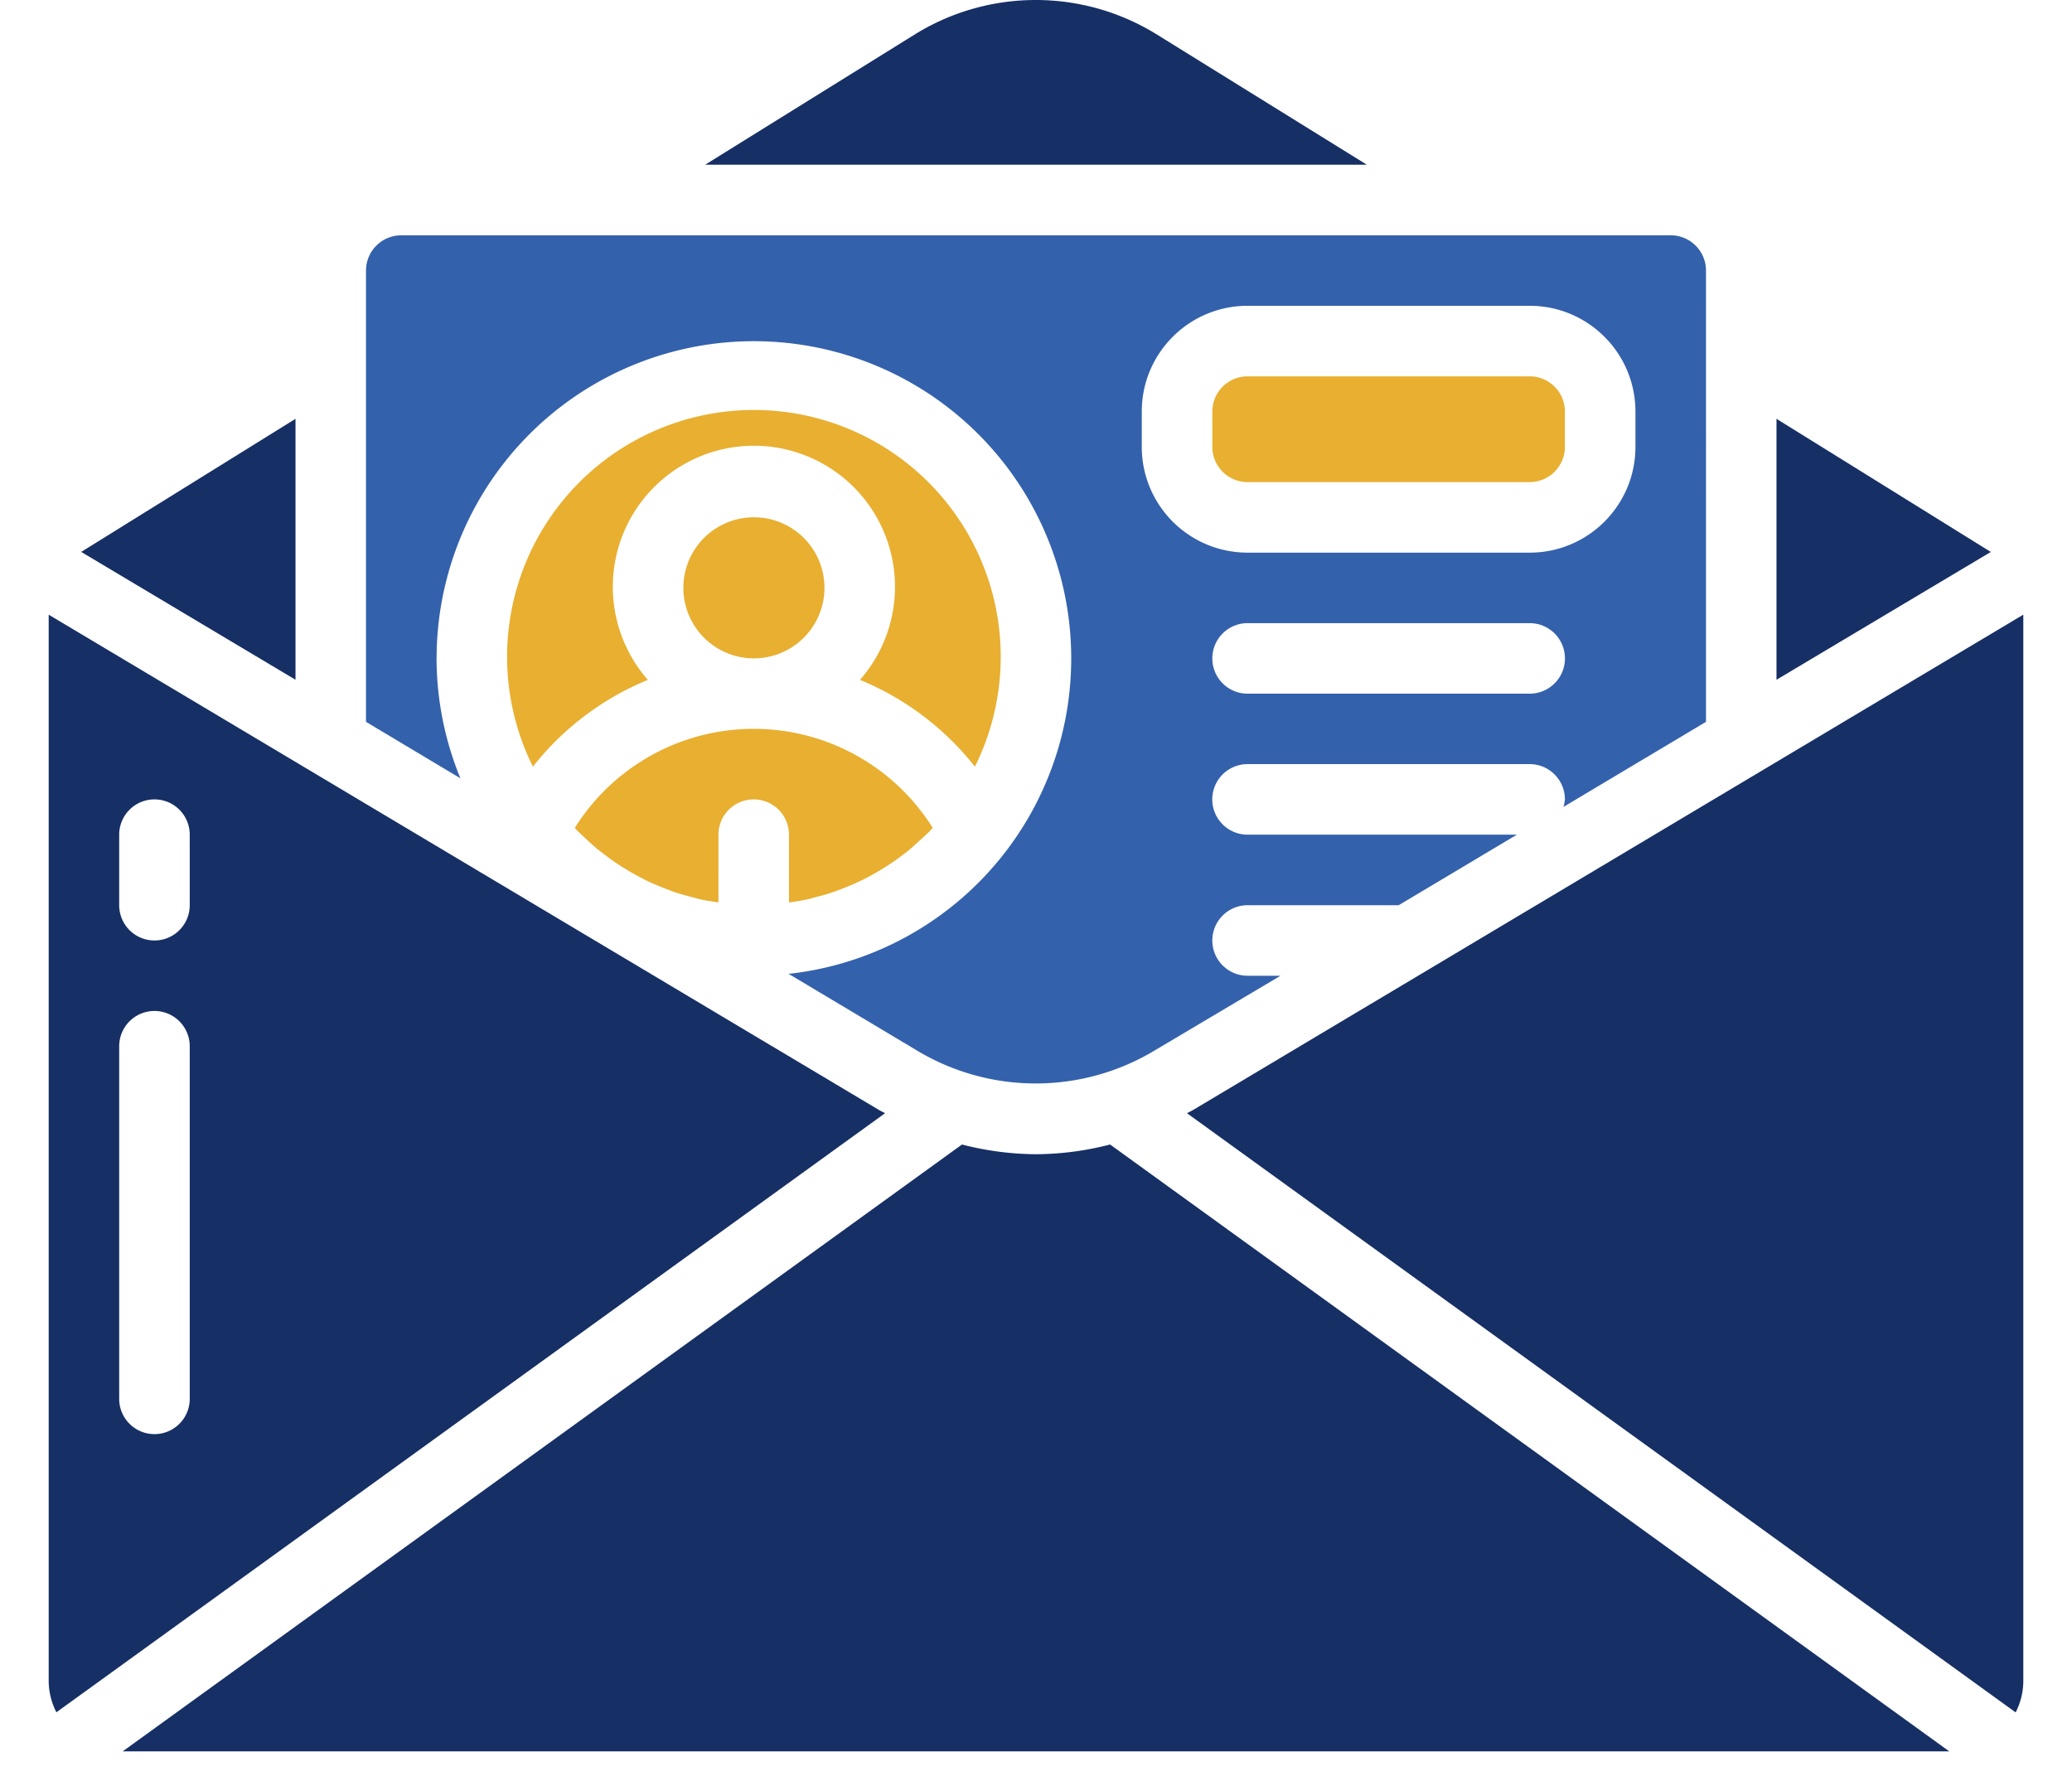
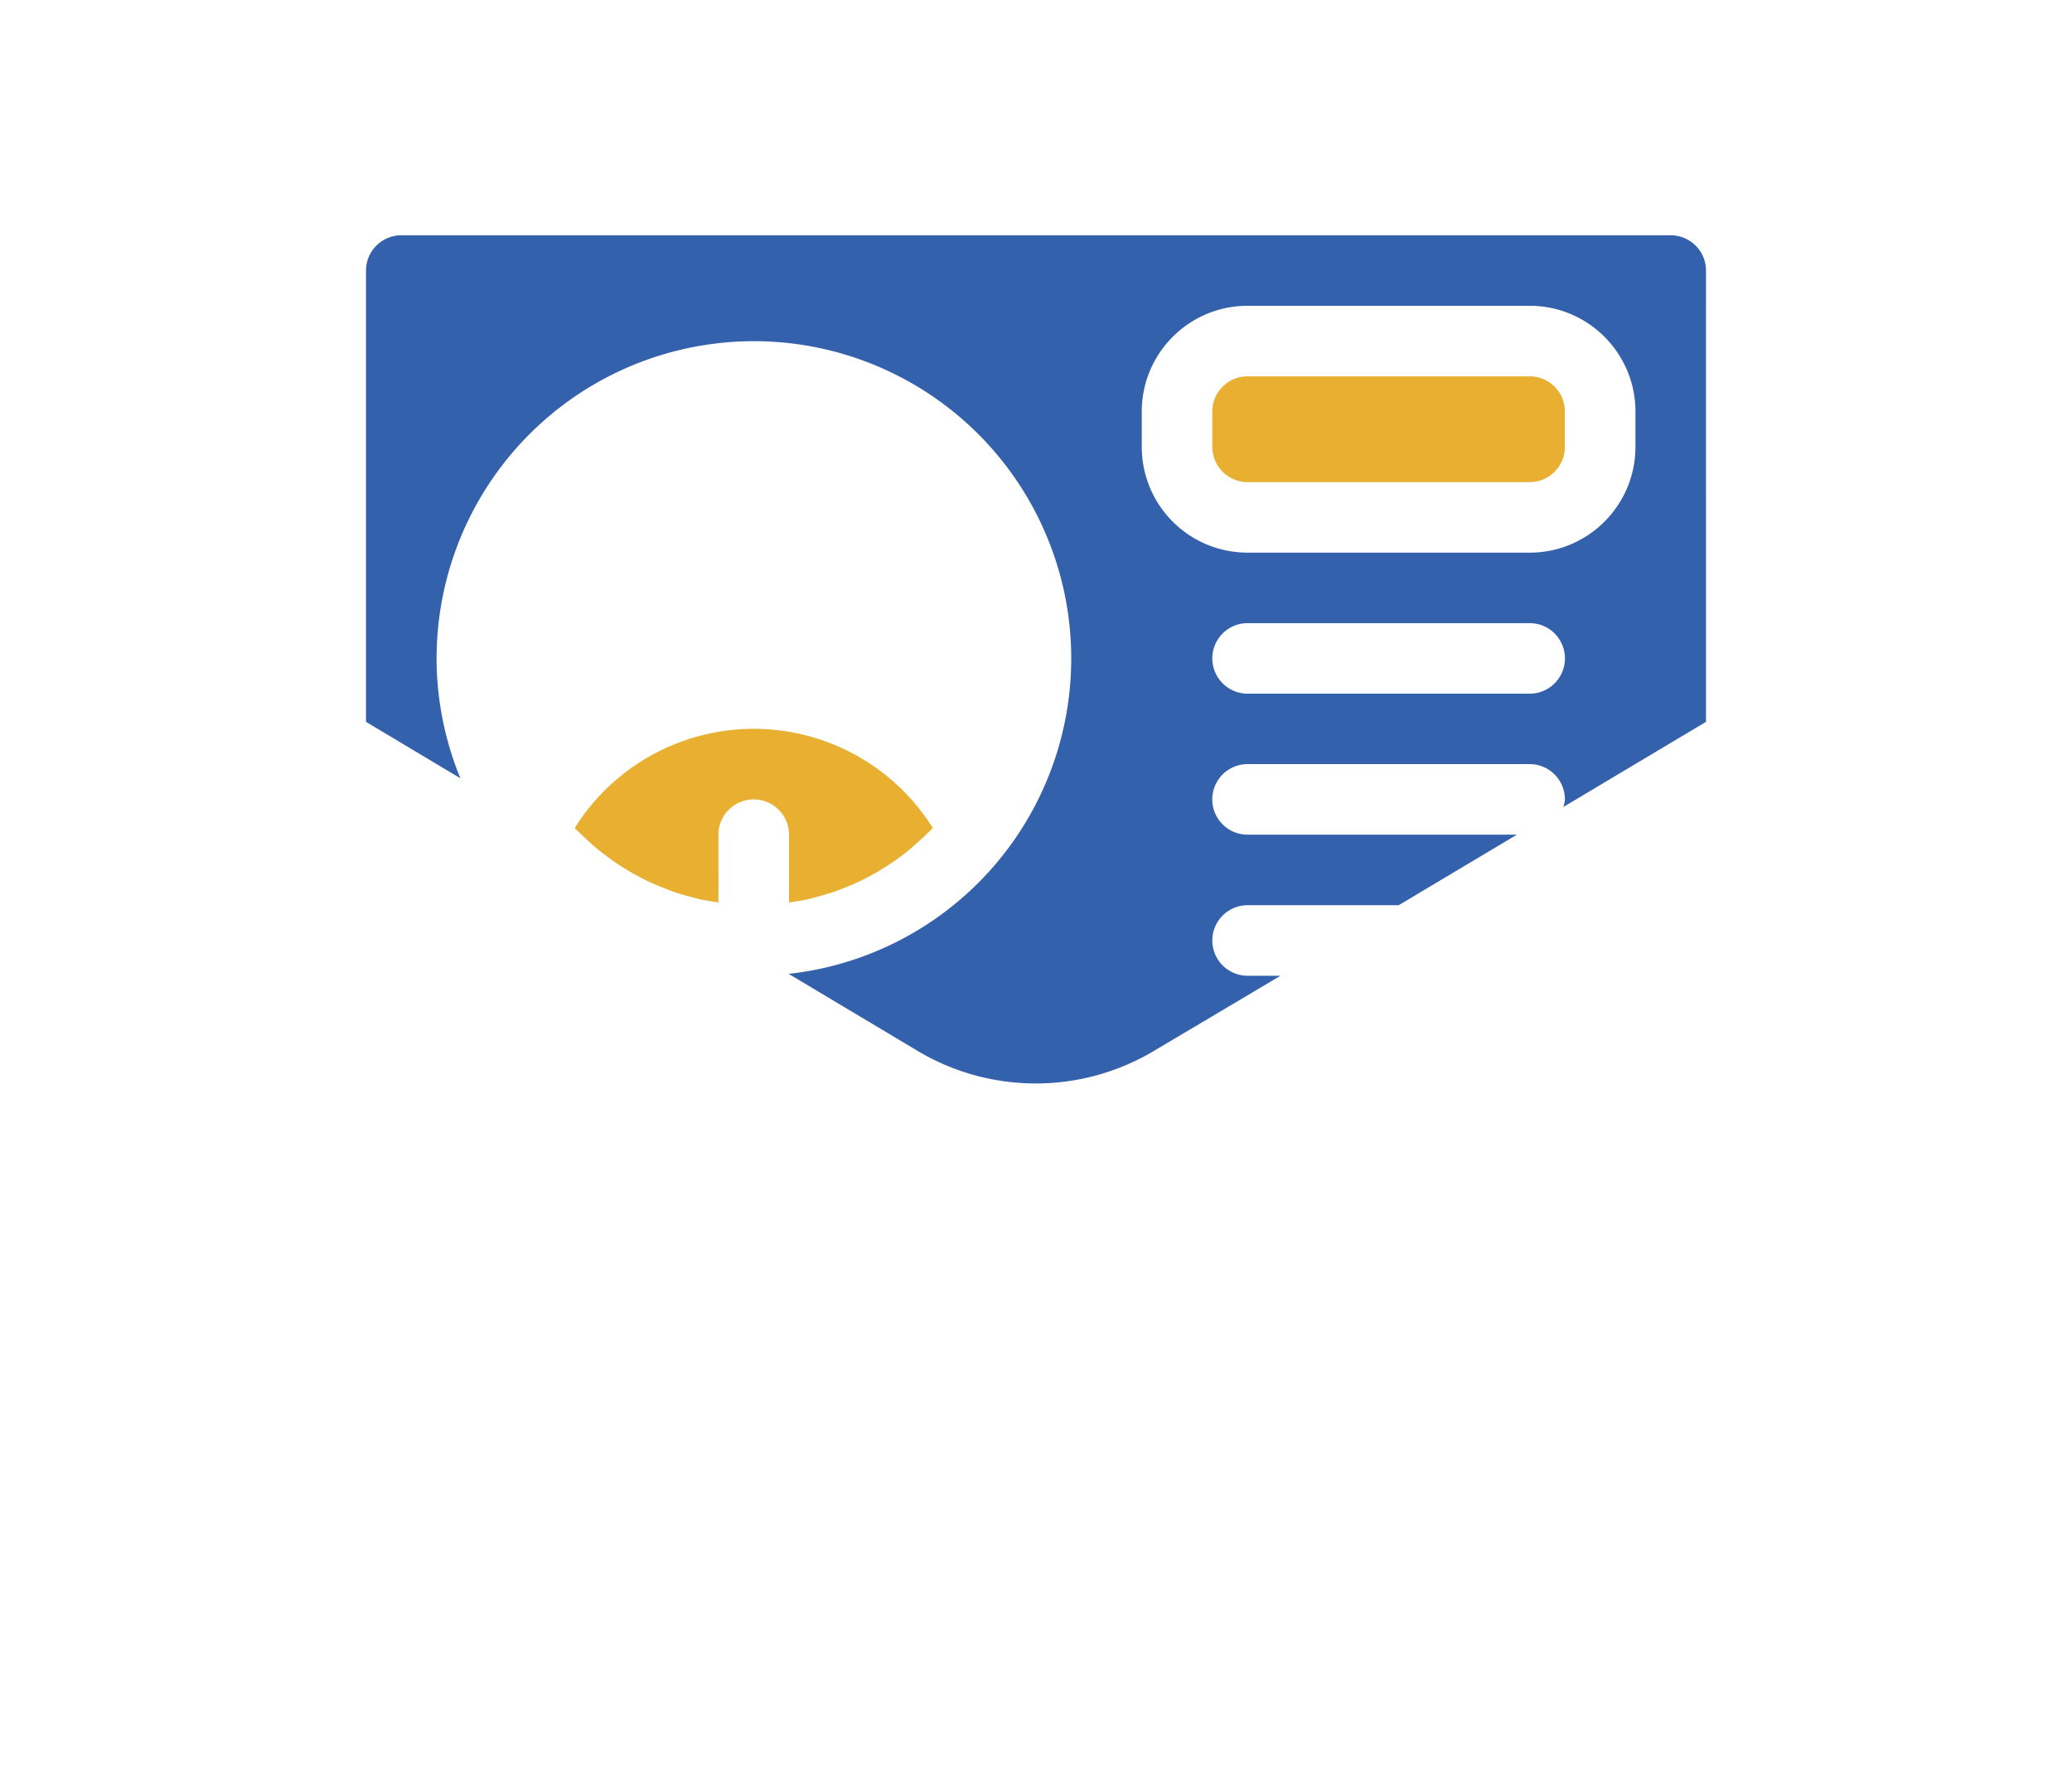
<svg xmlns="http://www.w3.org/2000/svg" width="42" height="36" viewBox="0 0 42 36" fill="none">
  <path d="M8.85 13.347a6.432 6.432 0 1 1 7.17 6.391h-.04l2.573 1.537c1.499.918 3.386.918 4.885 0l2.518-1.495h-.667a.715.715 0 1 1 0-1.43h3.063l2.396-1.43h-5.46a.715.715 0 1 1 0-1.43h5.719c.395 0 .714.321.714.716a.663.663 0 0 1-.03.152l2.89-1.725V5.485a.715.715 0 0 0-.715-.715H8.134a.715.715 0 0 0-.715.715v9.148l1.913 1.144a6.44 6.44 0 0 1-.483-2.43zm22.157.715h-5.718a.715.715 0 1 1 0-1.43h5.718a.715.715 0 0 1 0 1.43zm-7.863-5.718c0-1.185.96-2.145 2.145-2.145h5.718c1.184 0 2.144.96 2.144 2.145v.714c0 1.185-.96 2.145-2.144 2.145h-5.718a2.144 2.144 0 0 1-2.145-2.145v-.714z" fill="#3361AC" />
-   <path d="M19.762 15.541a5.003 5.003 0 1 0-8.96 0 5.754 5.754 0 0 1 2.33-1.759 2.86 2.86 0 1 1 4.3 0 5.753 5.753 0 0 1 2.33 1.76z" fill="#E8AF30" />
-   <path d="M16.712 11.916a1.43 1.43 0 1 1-2.86 0 1.43 1.43 0 0 1 2.86 0z" fill="#E8AF30" />
-   <path d="M23.43.687a4.657 4.657 0 0 0-4.869 0l-4.267 2.652h13.412L23.43.687zM36.01 8.49v5.29l4.344-2.591L36.01 8.49z" fill="#162F65" />
  <path d="M25.289 7.629h5.718c.395 0 .714.32.714.715v.714c0 .395-.32.715-.714.715h-5.718a.715.715 0 0 1-.715-.715v-.714c0-.395.32-.715.715-.715zM11.843 16.972c.082.078.164.154.25.226.055.046.114.09.171.133a4.483 4.483 0 0 0 .449.305c.09.054.18.105.273.153.066.034.133.072.201.1.095.043.192.083.287.12.071.026.137.055.208.078.103.035.207.063.312.091.072.018.135.038.204.053.118.026.237.043.357.061h.008V16.92a.715.715 0 0 1 1.43 0v1.373h.009c.119-.017.238-.035.357-.06.071-.016.137-.036.206-.055a3.773 3.773 0 0 0 .52-.168 4.358 4.358 0 0 0 .49-.22 5.114 5.114 0 0 0 .717-.454c.06-.045.12-.091.179-.143.082-.072.16-.143.238-.214.054-.051.109-.1.16-.153.013-.014.024-.029.038-.043a4.281 4.281 0 0 0-7.256 0c.014.015.026.031.04.045.051.05.103.096.152.144z" fill="#E8AF30" />
-   <path d="M21 23.398a6.12 6.12 0 0 1-1.5-.197L2.487 35.503h37.025L22.502 23.201a6.1 6.1 0 0 1-1.502.197zM24.061 22.567l16.797 12.146c.101-.198.155-.416.155-.638V12.46L24.178 22.505c-.038.023-.078.038-.117.062zM17.817 22.501.987 12.461v21.614c.001.221.055.439.156.636L17.94 22.567c-.04-.026-.085-.042-.123-.066zM3.846 28.357a.715.715 0 0 1-1.43 0v-7.148a.715.715 0 0 1 1.43 0v7.148zm0-10.007a.715.715 0 0 1-1.43 0v-1.43a.715.715 0 0 1 1.43 0v1.43zM5.99 8.49l-4.344 2.698L5.99 13.78V8.49z" fill="#162F65" />
</svg>